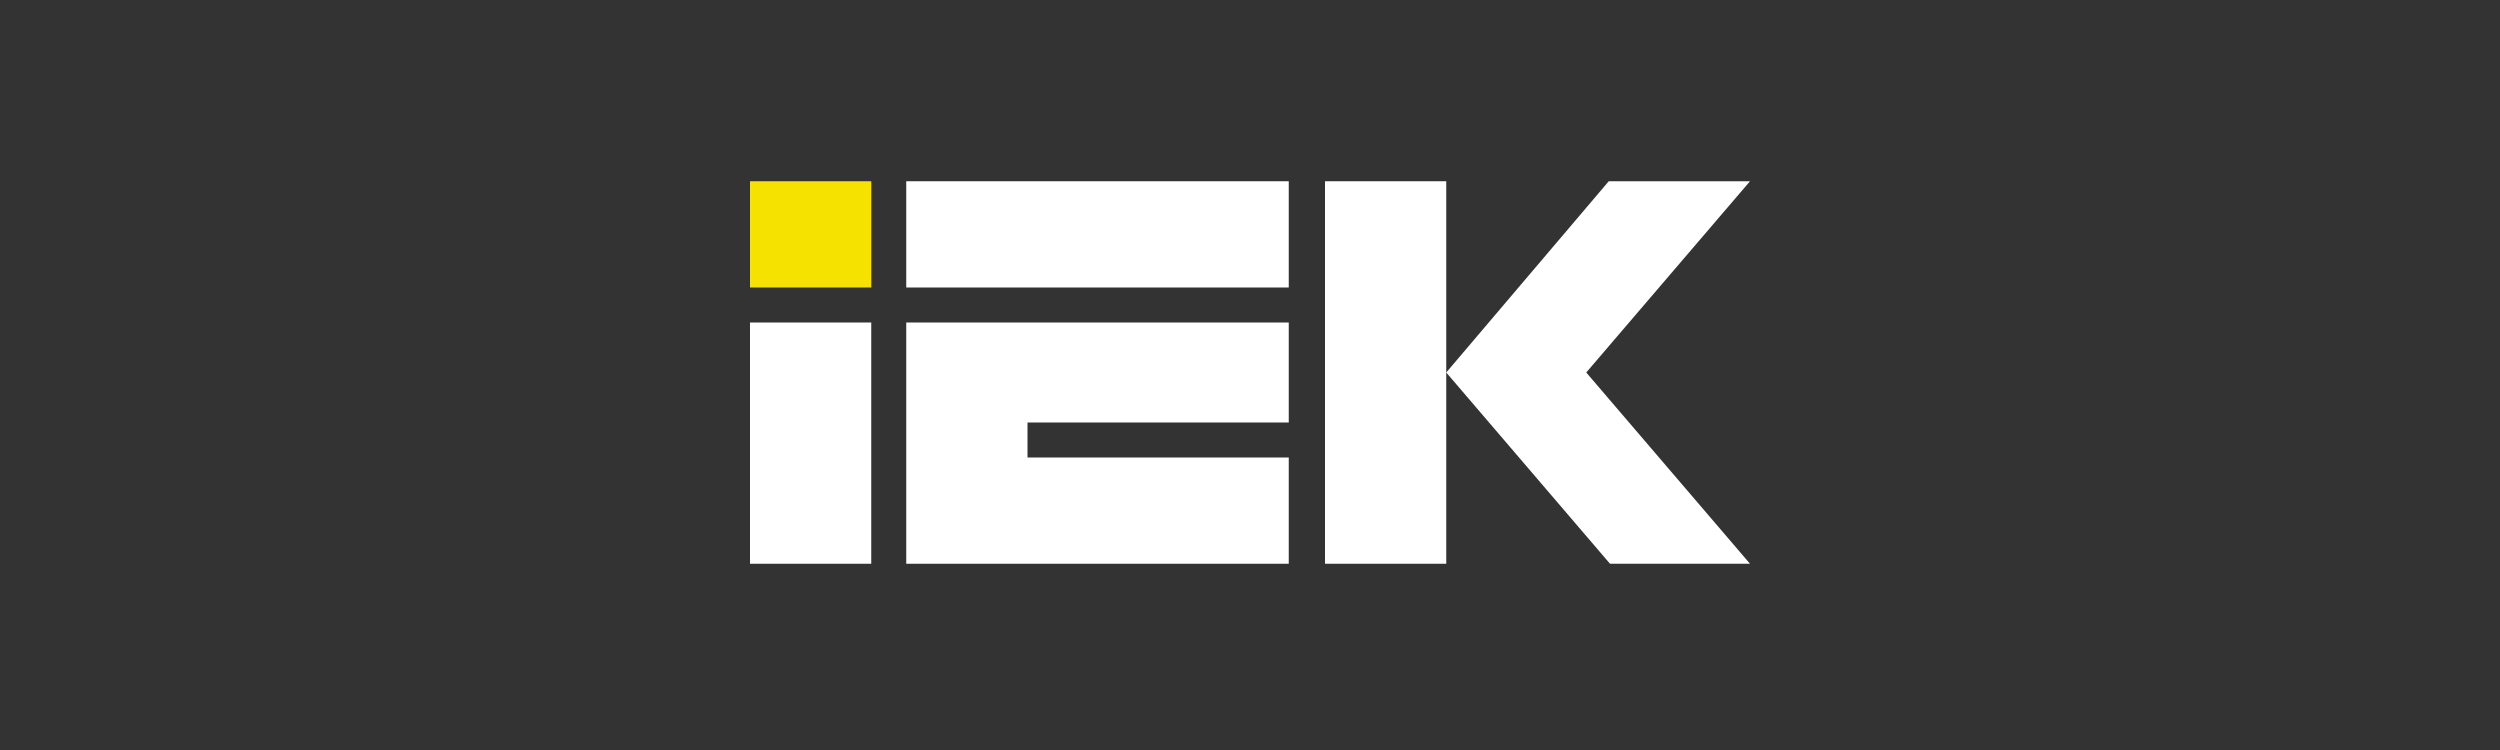
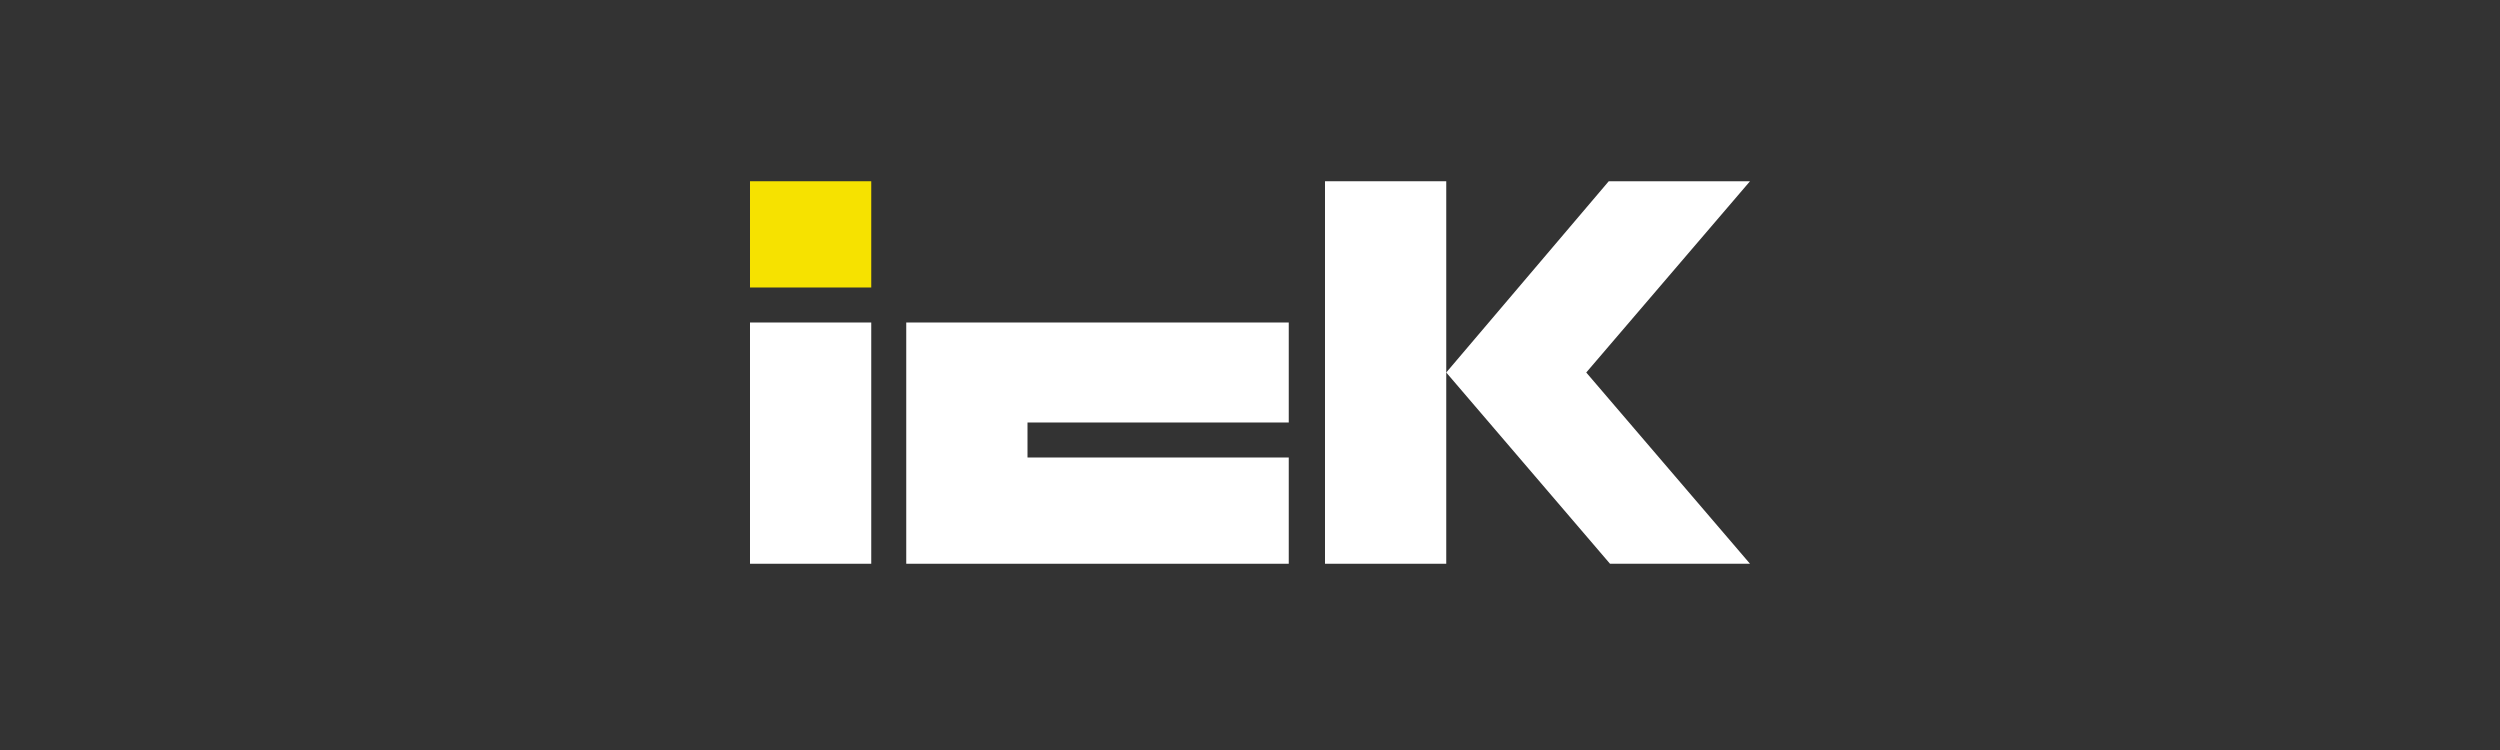
<svg xmlns="http://www.w3.org/2000/svg" version="1.1" id="Layer_1" x="0px" y="0px" viewBox="0 0 200 60" style="enable-background:new 0 0 200 60;" xml:space="preserve">
  <rect x="0" y="0" width="200" height="60" fill="#333333" stroke="none" />
  <style type="text/css">
	.st0{fill:#F6E200;}
	.st1{fill:#FFFFFF;}
</style>
  <path class="st0" d="M60,14.5h9.7V23H60V14.5z" />
-   <path class="st1" d="M69.7,45.1H60V25.8h9.7V45.1z" />
+   <path class="st1" d="M69.7,45.1H60V25.8h9.7V45.1" />
  <path class="st1" d="M103.1,45.1H72.5V25.8h30.6v8H82.2v2.8h20.9V45.1z" />
-   <path class="st1" d="M103.1,23H72.5v-8.5h30.6V23z" />
  <path class="st1" d="M106,45.1V14.5h9.7v15.3v15.3H106z" />
  <path class="st1" d="M115.7,29.8l13.1,15.3H140l-13.1-15.3L140,14.5h-11.3L115.7,29.8z" />
</svg>